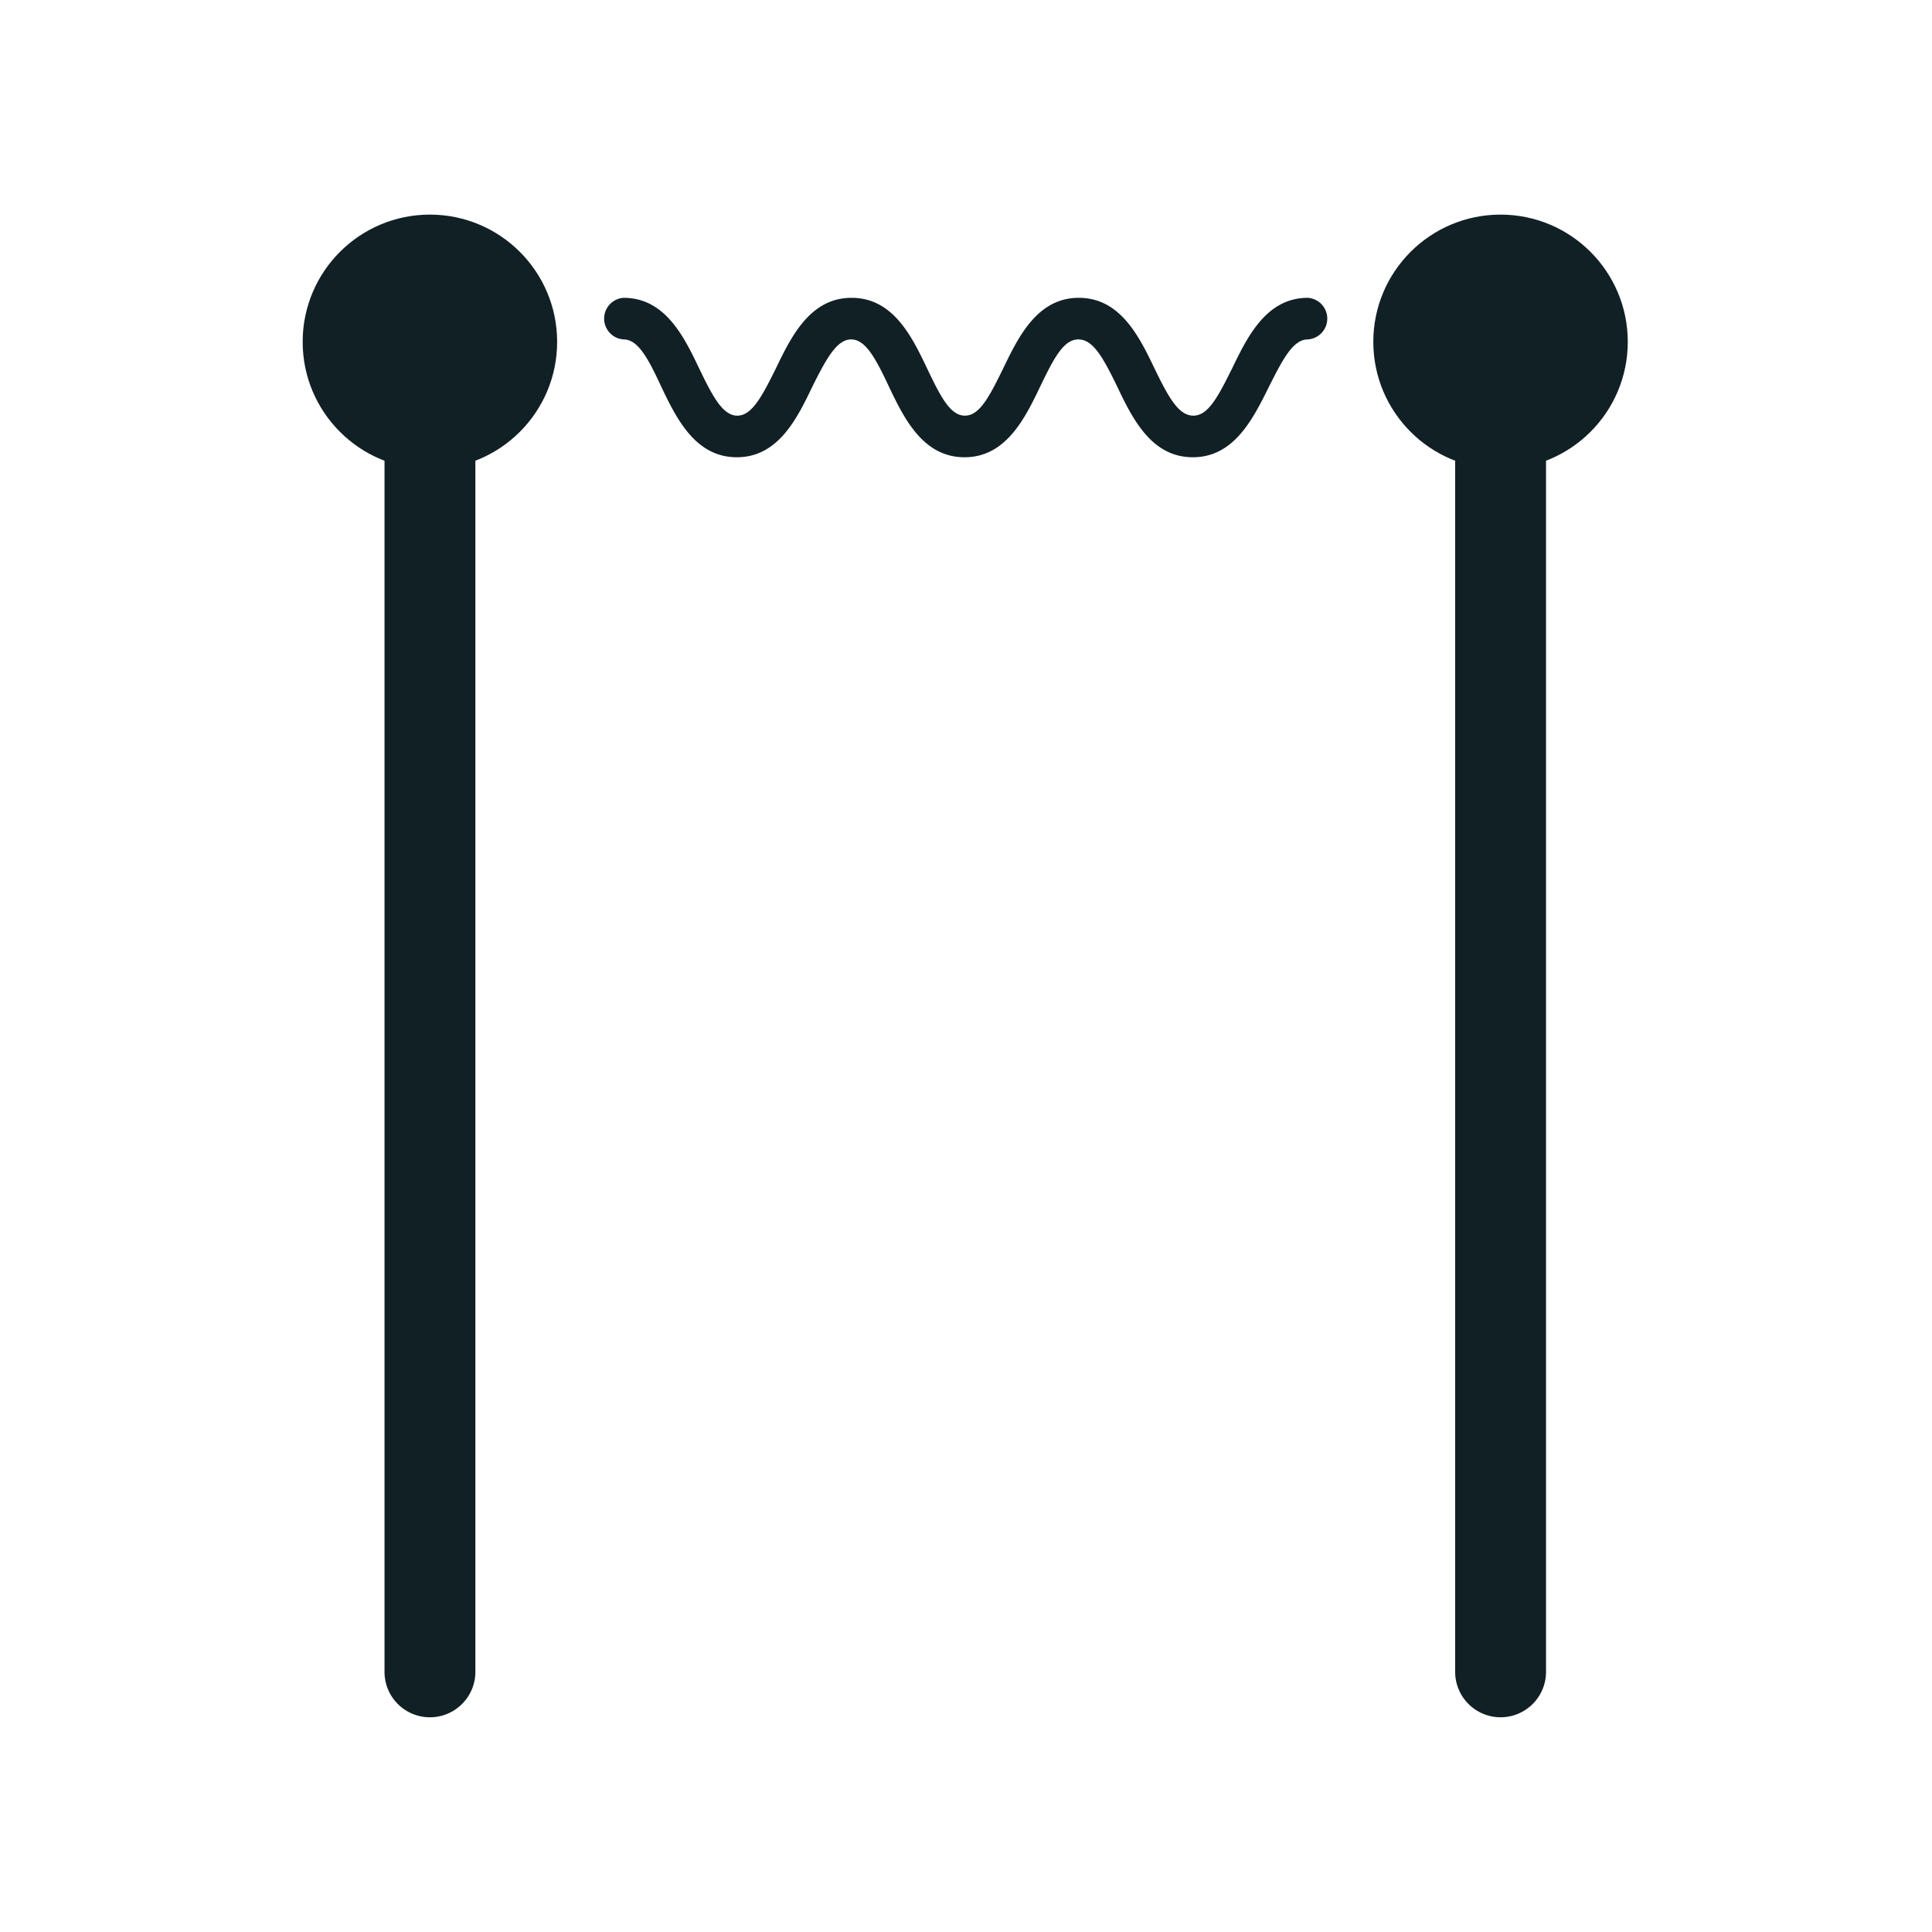
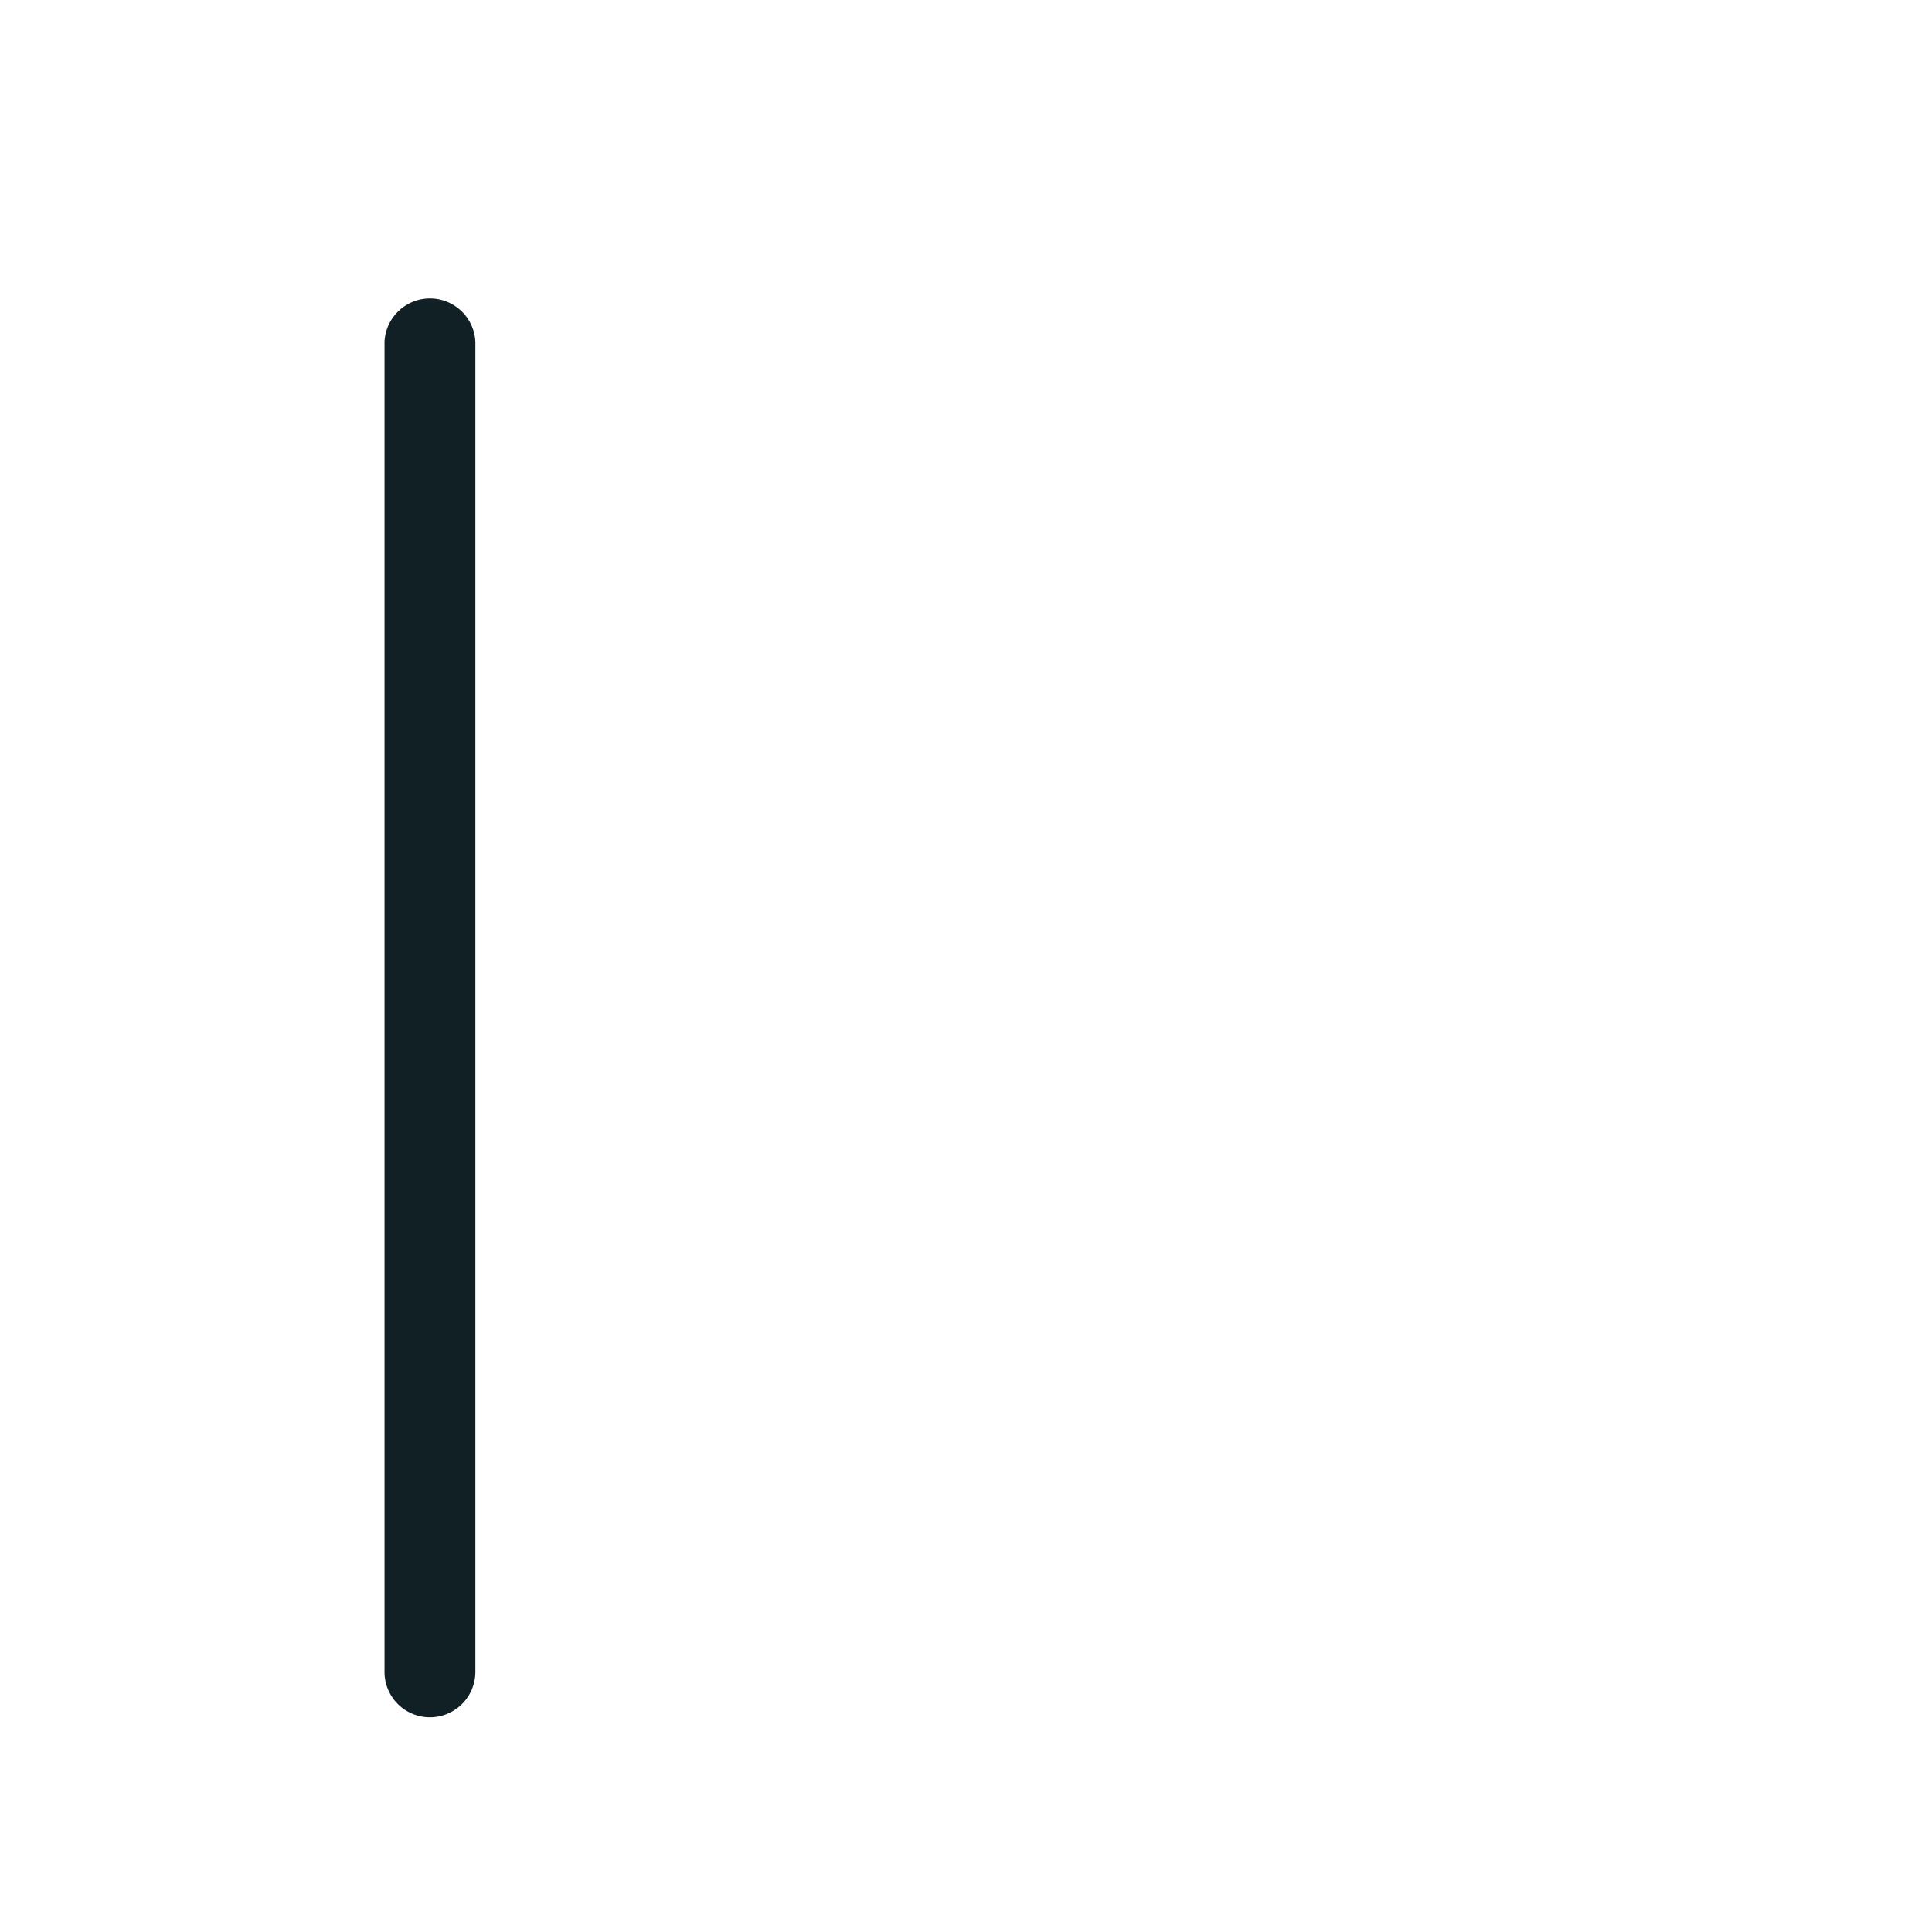
<svg xmlns="http://www.w3.org/2000/svg" viewBox="0 0 199.22 199.22">
  <defs>
    <style>.cls-1{fill:none;}.cls-2{fill:#112025;}</style>
  </defs>
  <g id="Layer_2" data-name="Layer 2">
    <g id="Layer_1-2" data-name="Layer 1">
-       <rect class="cls-1" width="199.22" height="199.22" />
-       <circle class="cls-2" cx="44.33" cy="35.25" r="13.12" />
      <path class="cls-2" d="M44.33,177.08a4.68,4.68,0,0,1-4.68-4.69V35.25a4.69,4.69,0,0,1,9.37,0V172.39A4.69,4.69,0,0,1,44.33,177.08Z" />
-       <circle class="cls-2" cx="154.73" cy="35.25" r="13.12" />
-       <path class="cls-2" d="M154.74,177.08a4.69,4.69,0,0,1-4.69-4.69V35.25a4.69,4.69,0,0,1,9.37,0V172.39A4.69,4.69,0,0,1,154.74,177.08Z" />
-       <path class="cls-2" d="M123,47.15c-4.28,0-6.23-4-7.8-7.29-1.43-2.94-2.47-4.86-4-4.86s-2.52,1.92-3.94,4.86c-1.56,3.25-3.52,7.29-7.8,7.29s-6.23-4-7.8-7.29C90.28,36.92,89.24,35,87.77,35s-2.53,1.92-4,4.86c-1.56,3.25-3.51,7.29-7.79,7.29s-6.23-4-7.8-7.29C66.82,36.92,65.78,35,64.3,35a2.15,2.15,0,0,1,0-4.29c4.28,0,6.23,4,7.8,7.29,1.41,2.94,2.45,4.86,3.93,4.86S78.55,40.94,80,38c1.57-3.25,3.52-7.29,7.81-7.29s6.22,4,7.79,7.28C97,40.94,98,42.86,99.5,42.86S102,40.94,103.44,38c1.57-3.25,3.52-7.29,7.8-7.29s6.24,4,7.81,7.29c1.43,2.94,2.47,4.86,4,4.86s2.53-1.92,4-4.87c1.57-3.24,3.52-7.28,7.81-7.28a2.15,2.15,0,0,1,0,4.29c-1.49,0-2.53,1.92-4,4.86C129.24,43.11,127.29,47.15,123,47.15Z" />
    </g>
  </g>
</svg>